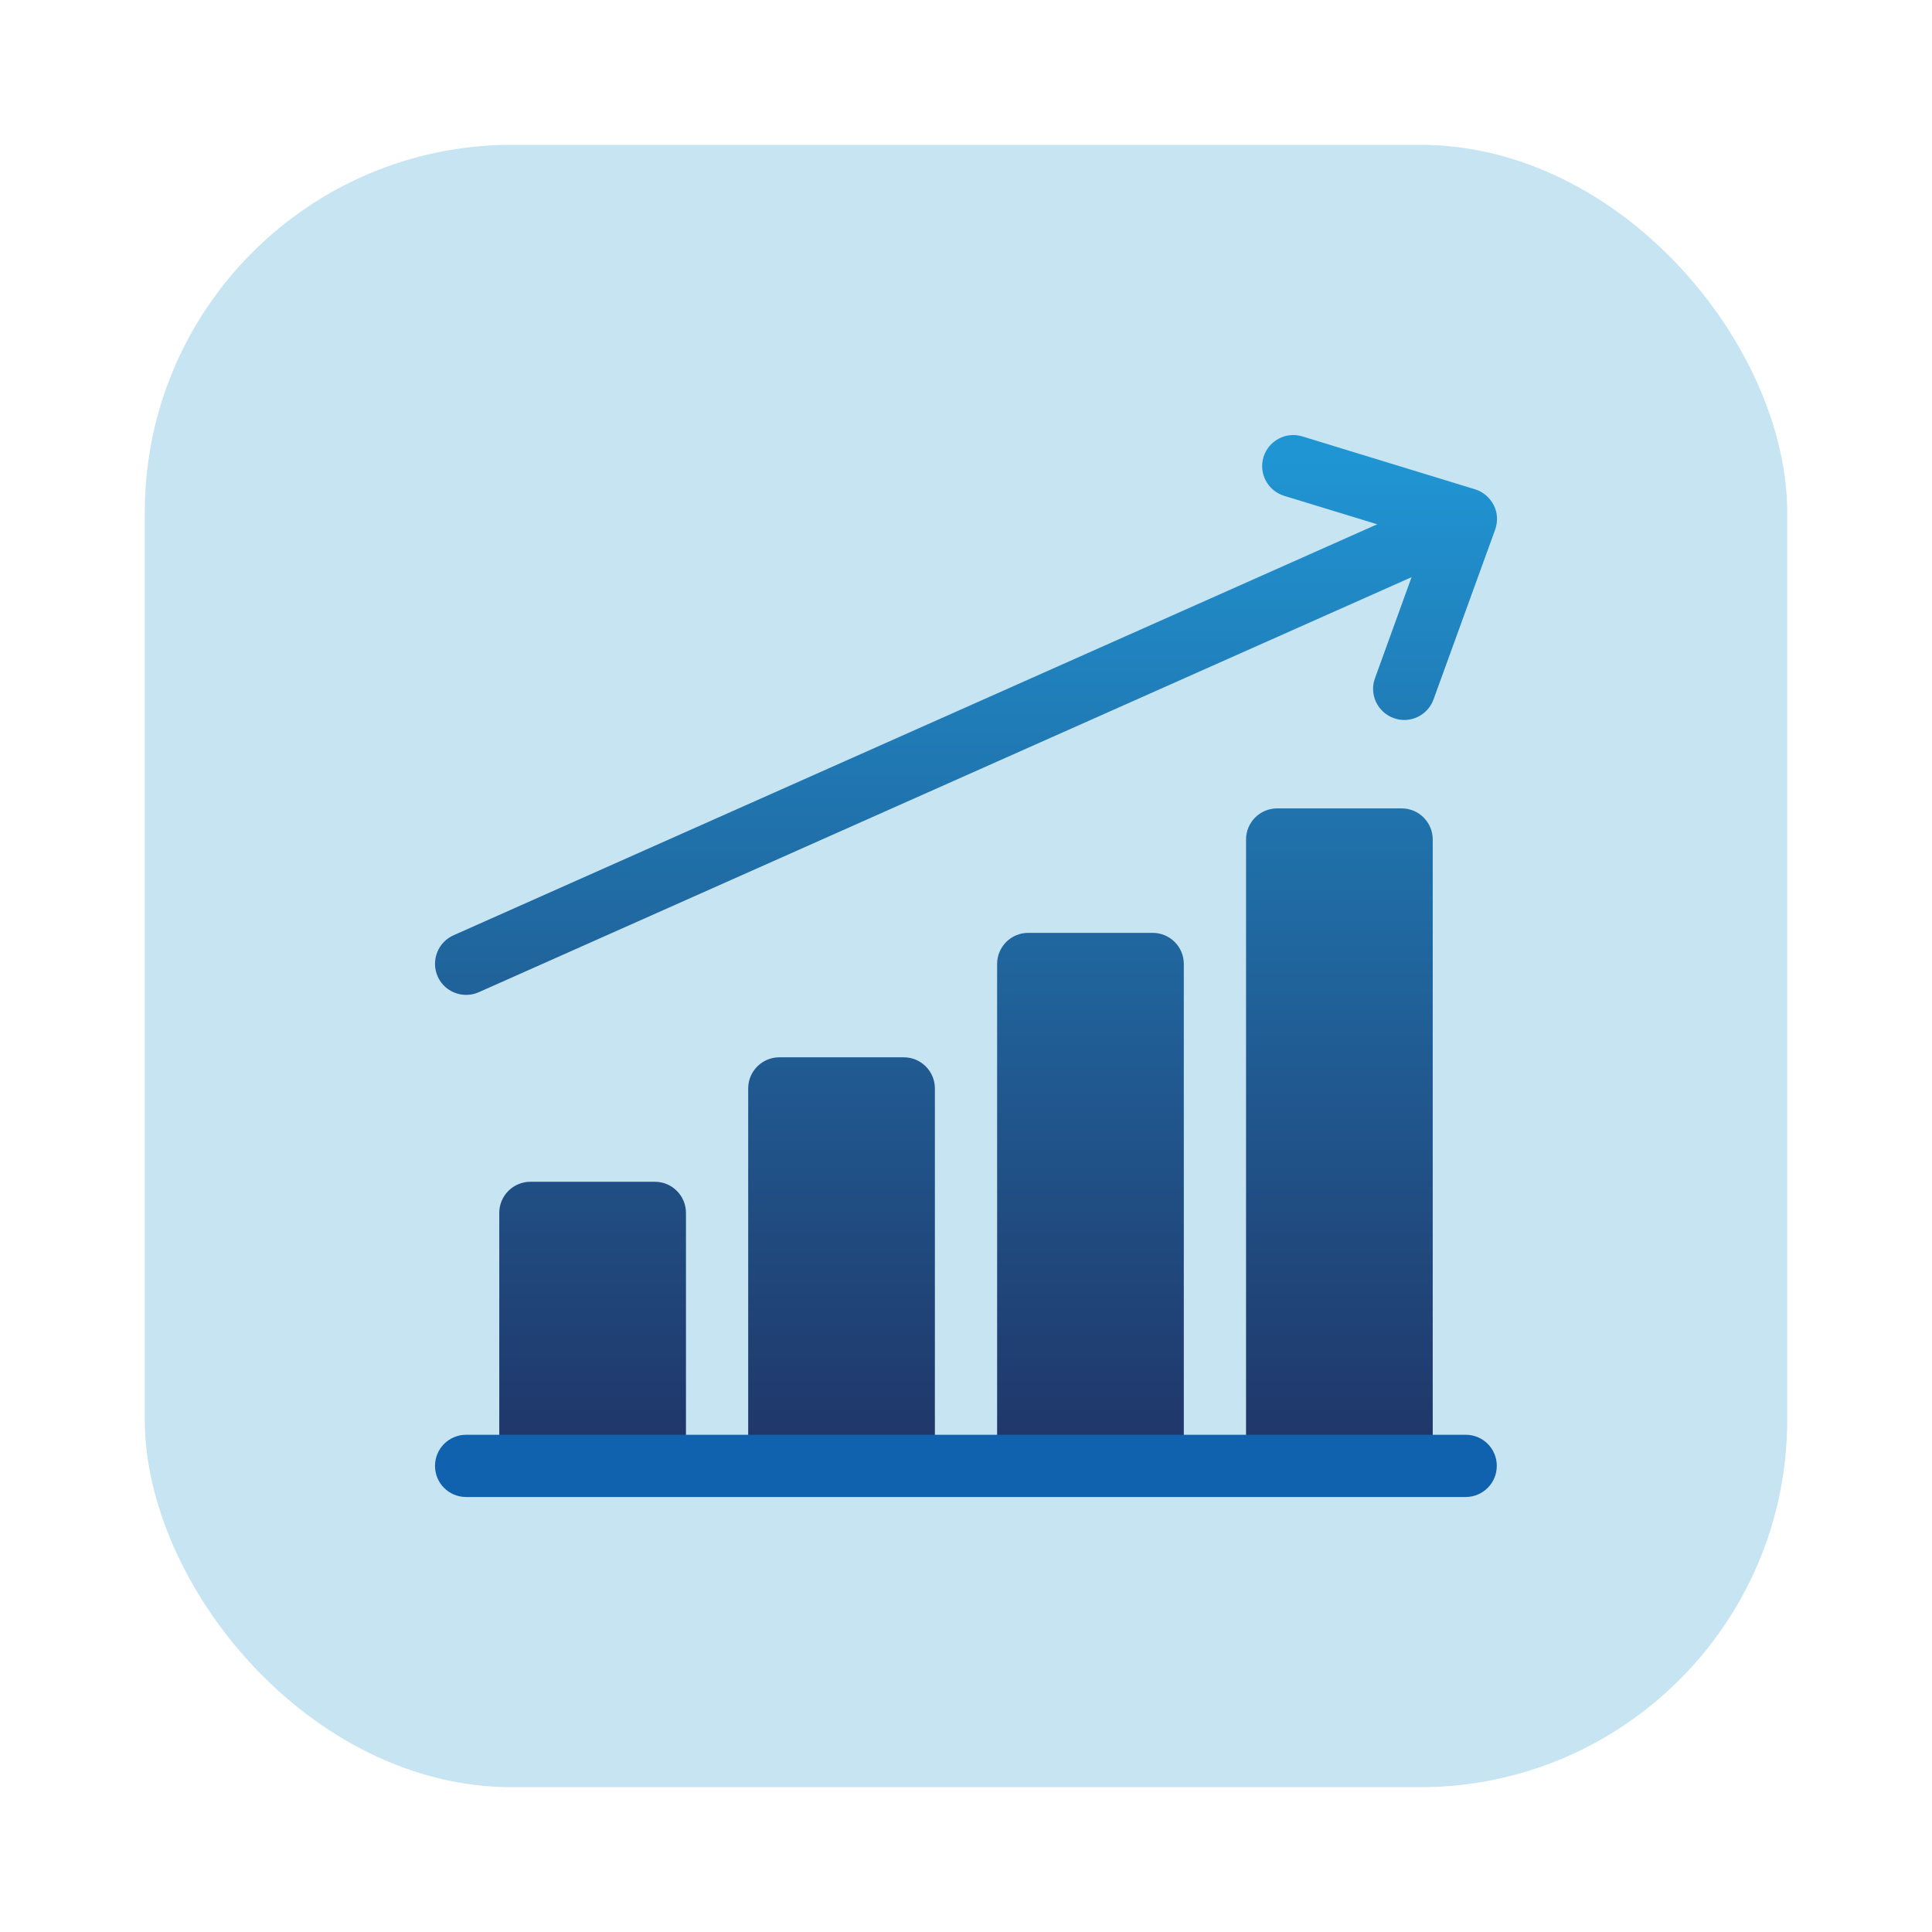
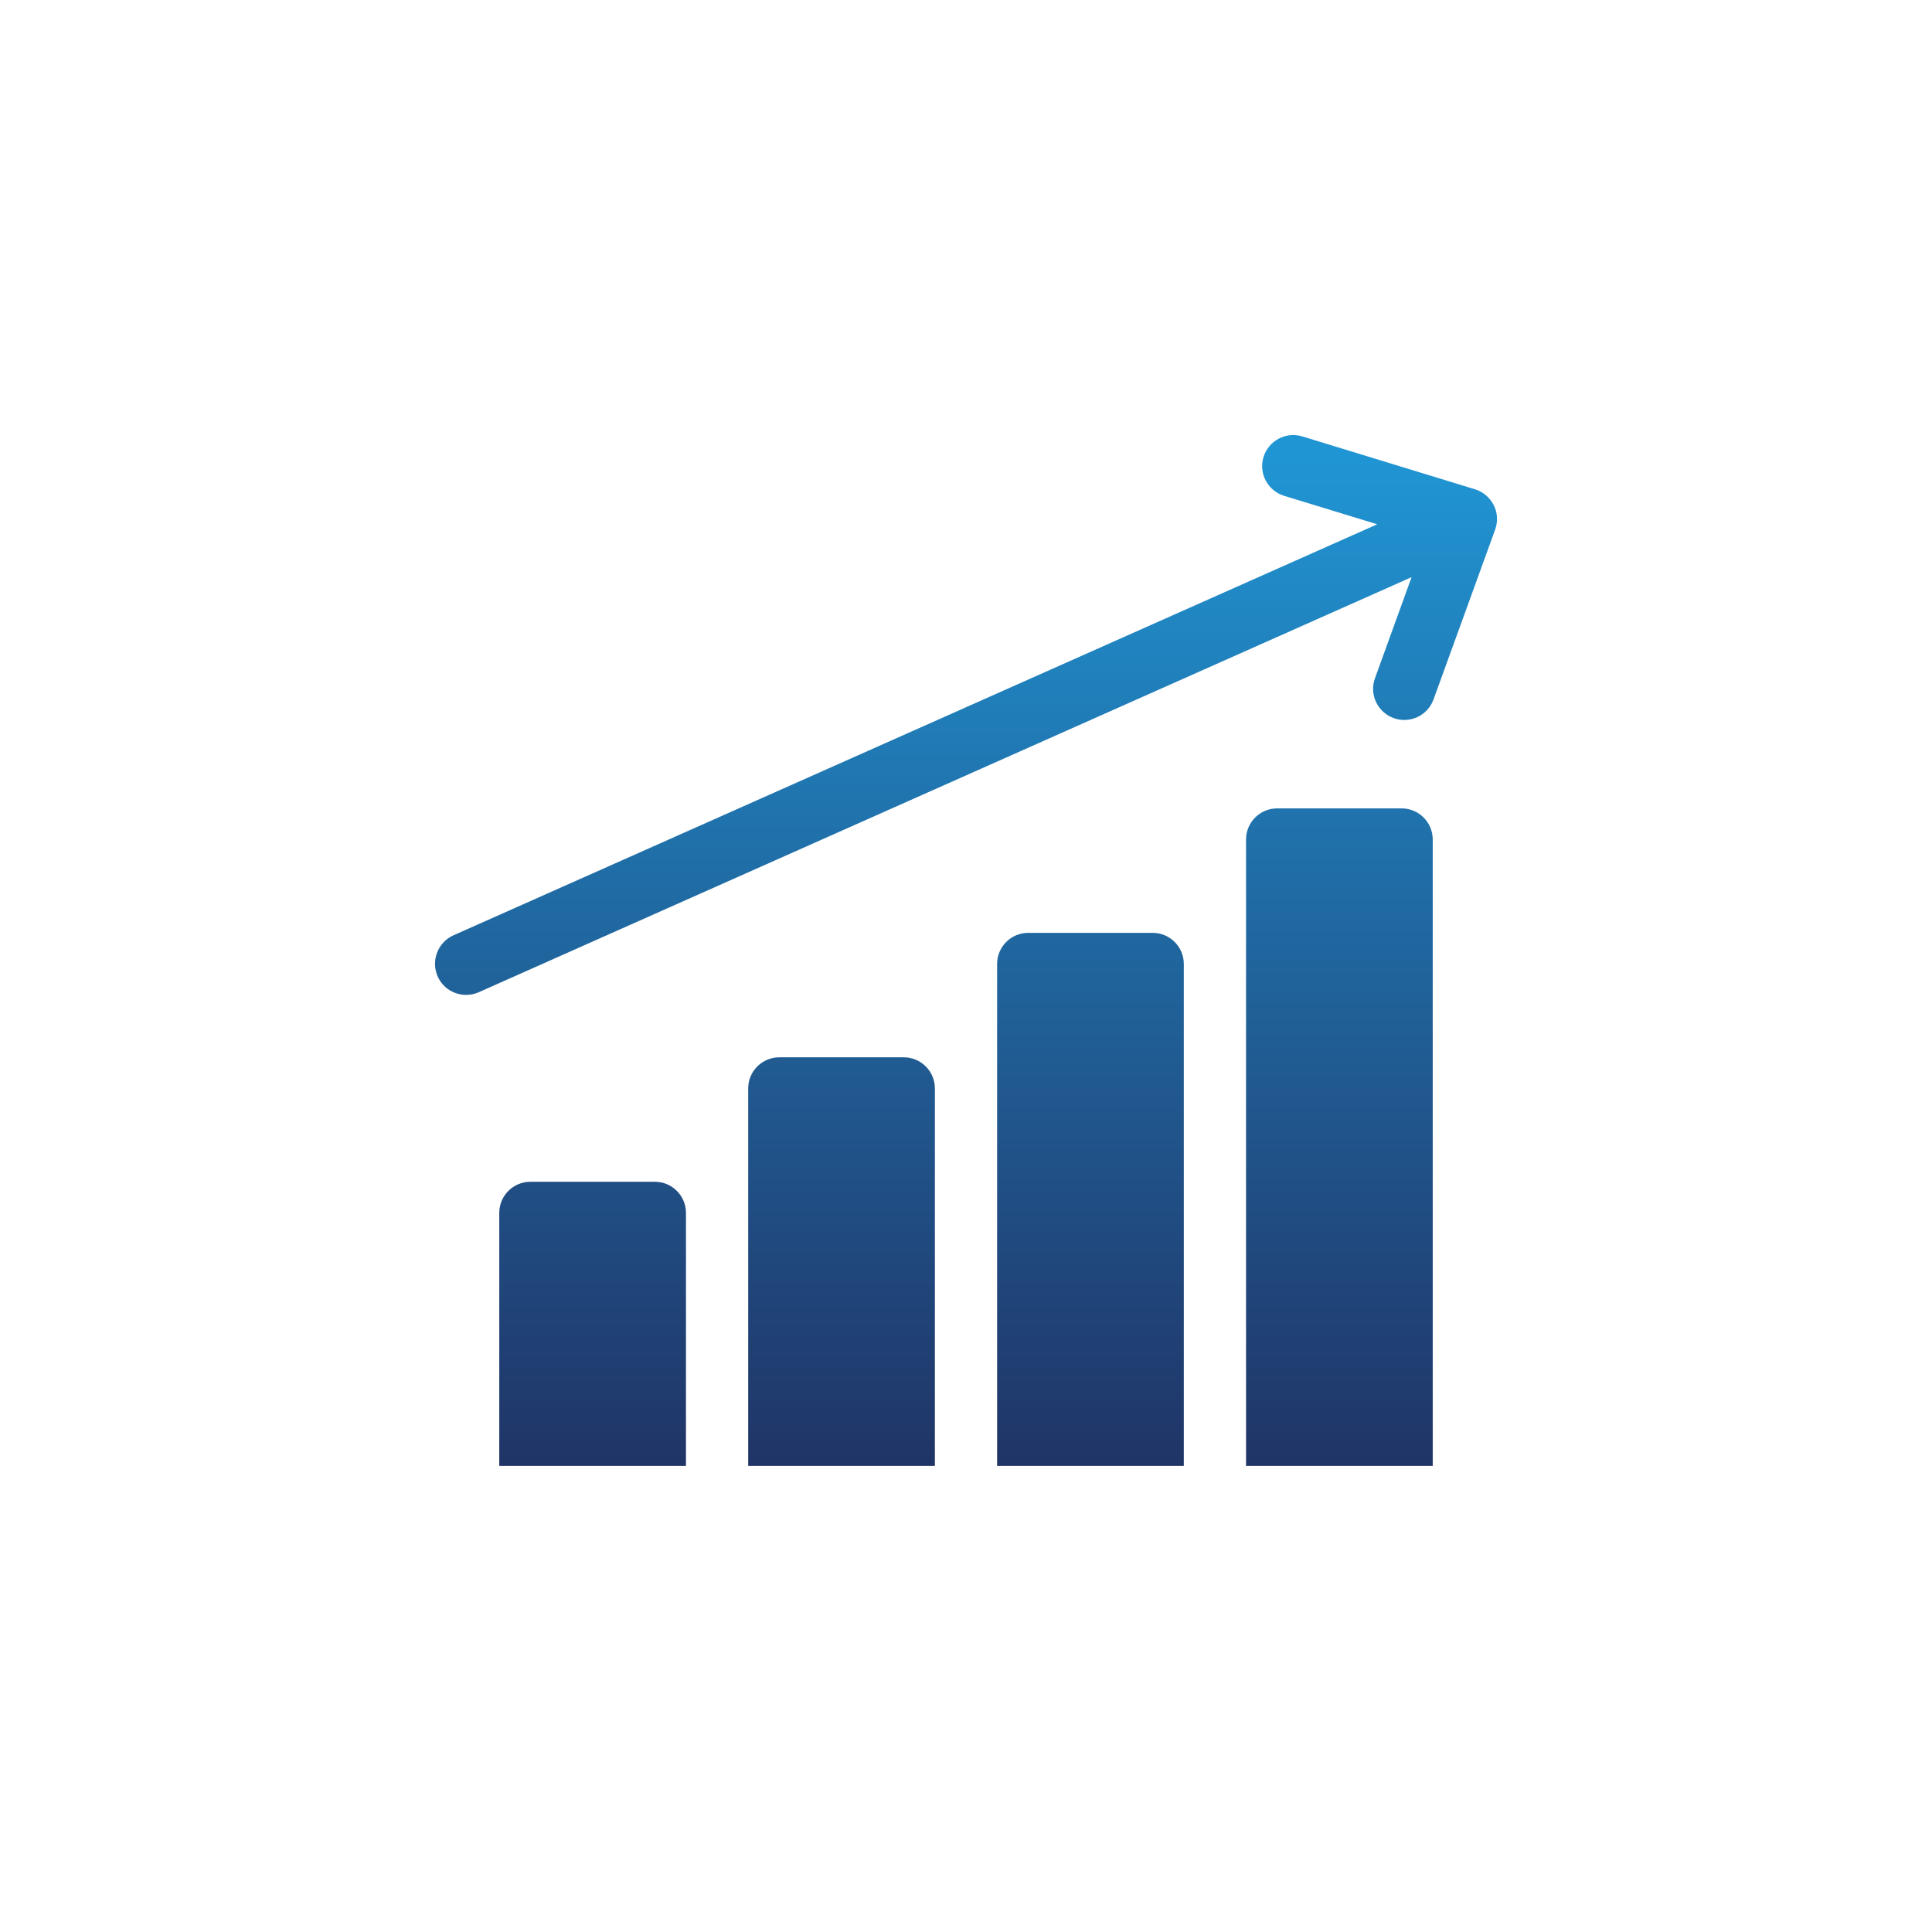
<svg xmlns="http://www.w3.org/2000/svg" id="Layer_2" data-name="Layer 2" viewBox="0 0 95 95">
  <defs>
    <style>
      .cls-1 {
        fill: #2095d3;
        opacity: .25;
      }

      .cls-2 {
        fill: url(#linear-gradient);
      }

      .cls-3 {
        fill: #1062af;
      }
    </style>
    <linearGradient id="linear-gradient" x1="1321.83" y1="-374.7" x2="1321.83" y2="-288.2" gradientTransform="translate(-727 -147.47) scale(.59 -.59)" gradientUnits="userSpaceOnUse">
      <stop offset="0" stop-color="#203163" />
      <stop offset="1" stop-color="#2095d3" />
    </linearGradient>
  </defs>
-   <rect class="cls-1" x="7.12" y="7.12" width="80.76" height="80.76" rx="18.06" ry="18.06" />
  <g>
    <path class="cls-2" d="M56.68,45.87h-6.12c-.84,0-1.53.68-1.53,1.53v24.68h9.18v-24.68c0-.84-.68-1.53-1.53-1.53ZM44.44,51.99h-6.12c-.84,0-1.53.68-1.53,1.53v18.56h9.18v-18.56c0-.84-.68-1.53-1.53-1.53ZM32.2,58.11h-6.12c-.84,0-1.53.68-1.53,1.53v12.44h9.18v-12.44c0-.84-.68-1.53-1.53-1.53ZM68.92,39.75h-6.12c-.84,0-1.53.68-1.53,1.53v30.8h9.18v-30.8c0-.84-.68-1.53-1.53-1.53ZM73.45,24.84c-.19-.37-.52-.66-.92-.78l-8.49-2.6c-.81-.25-1.66.21-1.91,1.01-.25.81.21,1.66,1.01,1.91l4.58,1.4-45.42,20.21c-.77.34-1.12,1.25-.78,2.02.25.57.81.91,1.4.91.21,0,.42-.04.62-.13l45.87-20.41-1.8,4.97c-.29.79.12,1.67.92,1.96.79.29,1.67-.12,1.96-.92l3.03-8.35c.14-.39.12-.83-.07-1.2h0Z" />
-     <path class="cls-3" d="M72.08,70.55H22.92c-.84,0-1.53.68-1.53,1.53s.68,1.53,1.53,1.53h49.15c.84,0,1.53-.68,1.53-1.53s-.68-1.53-1.53-1.53h0Z" />
  </g>
</svg>